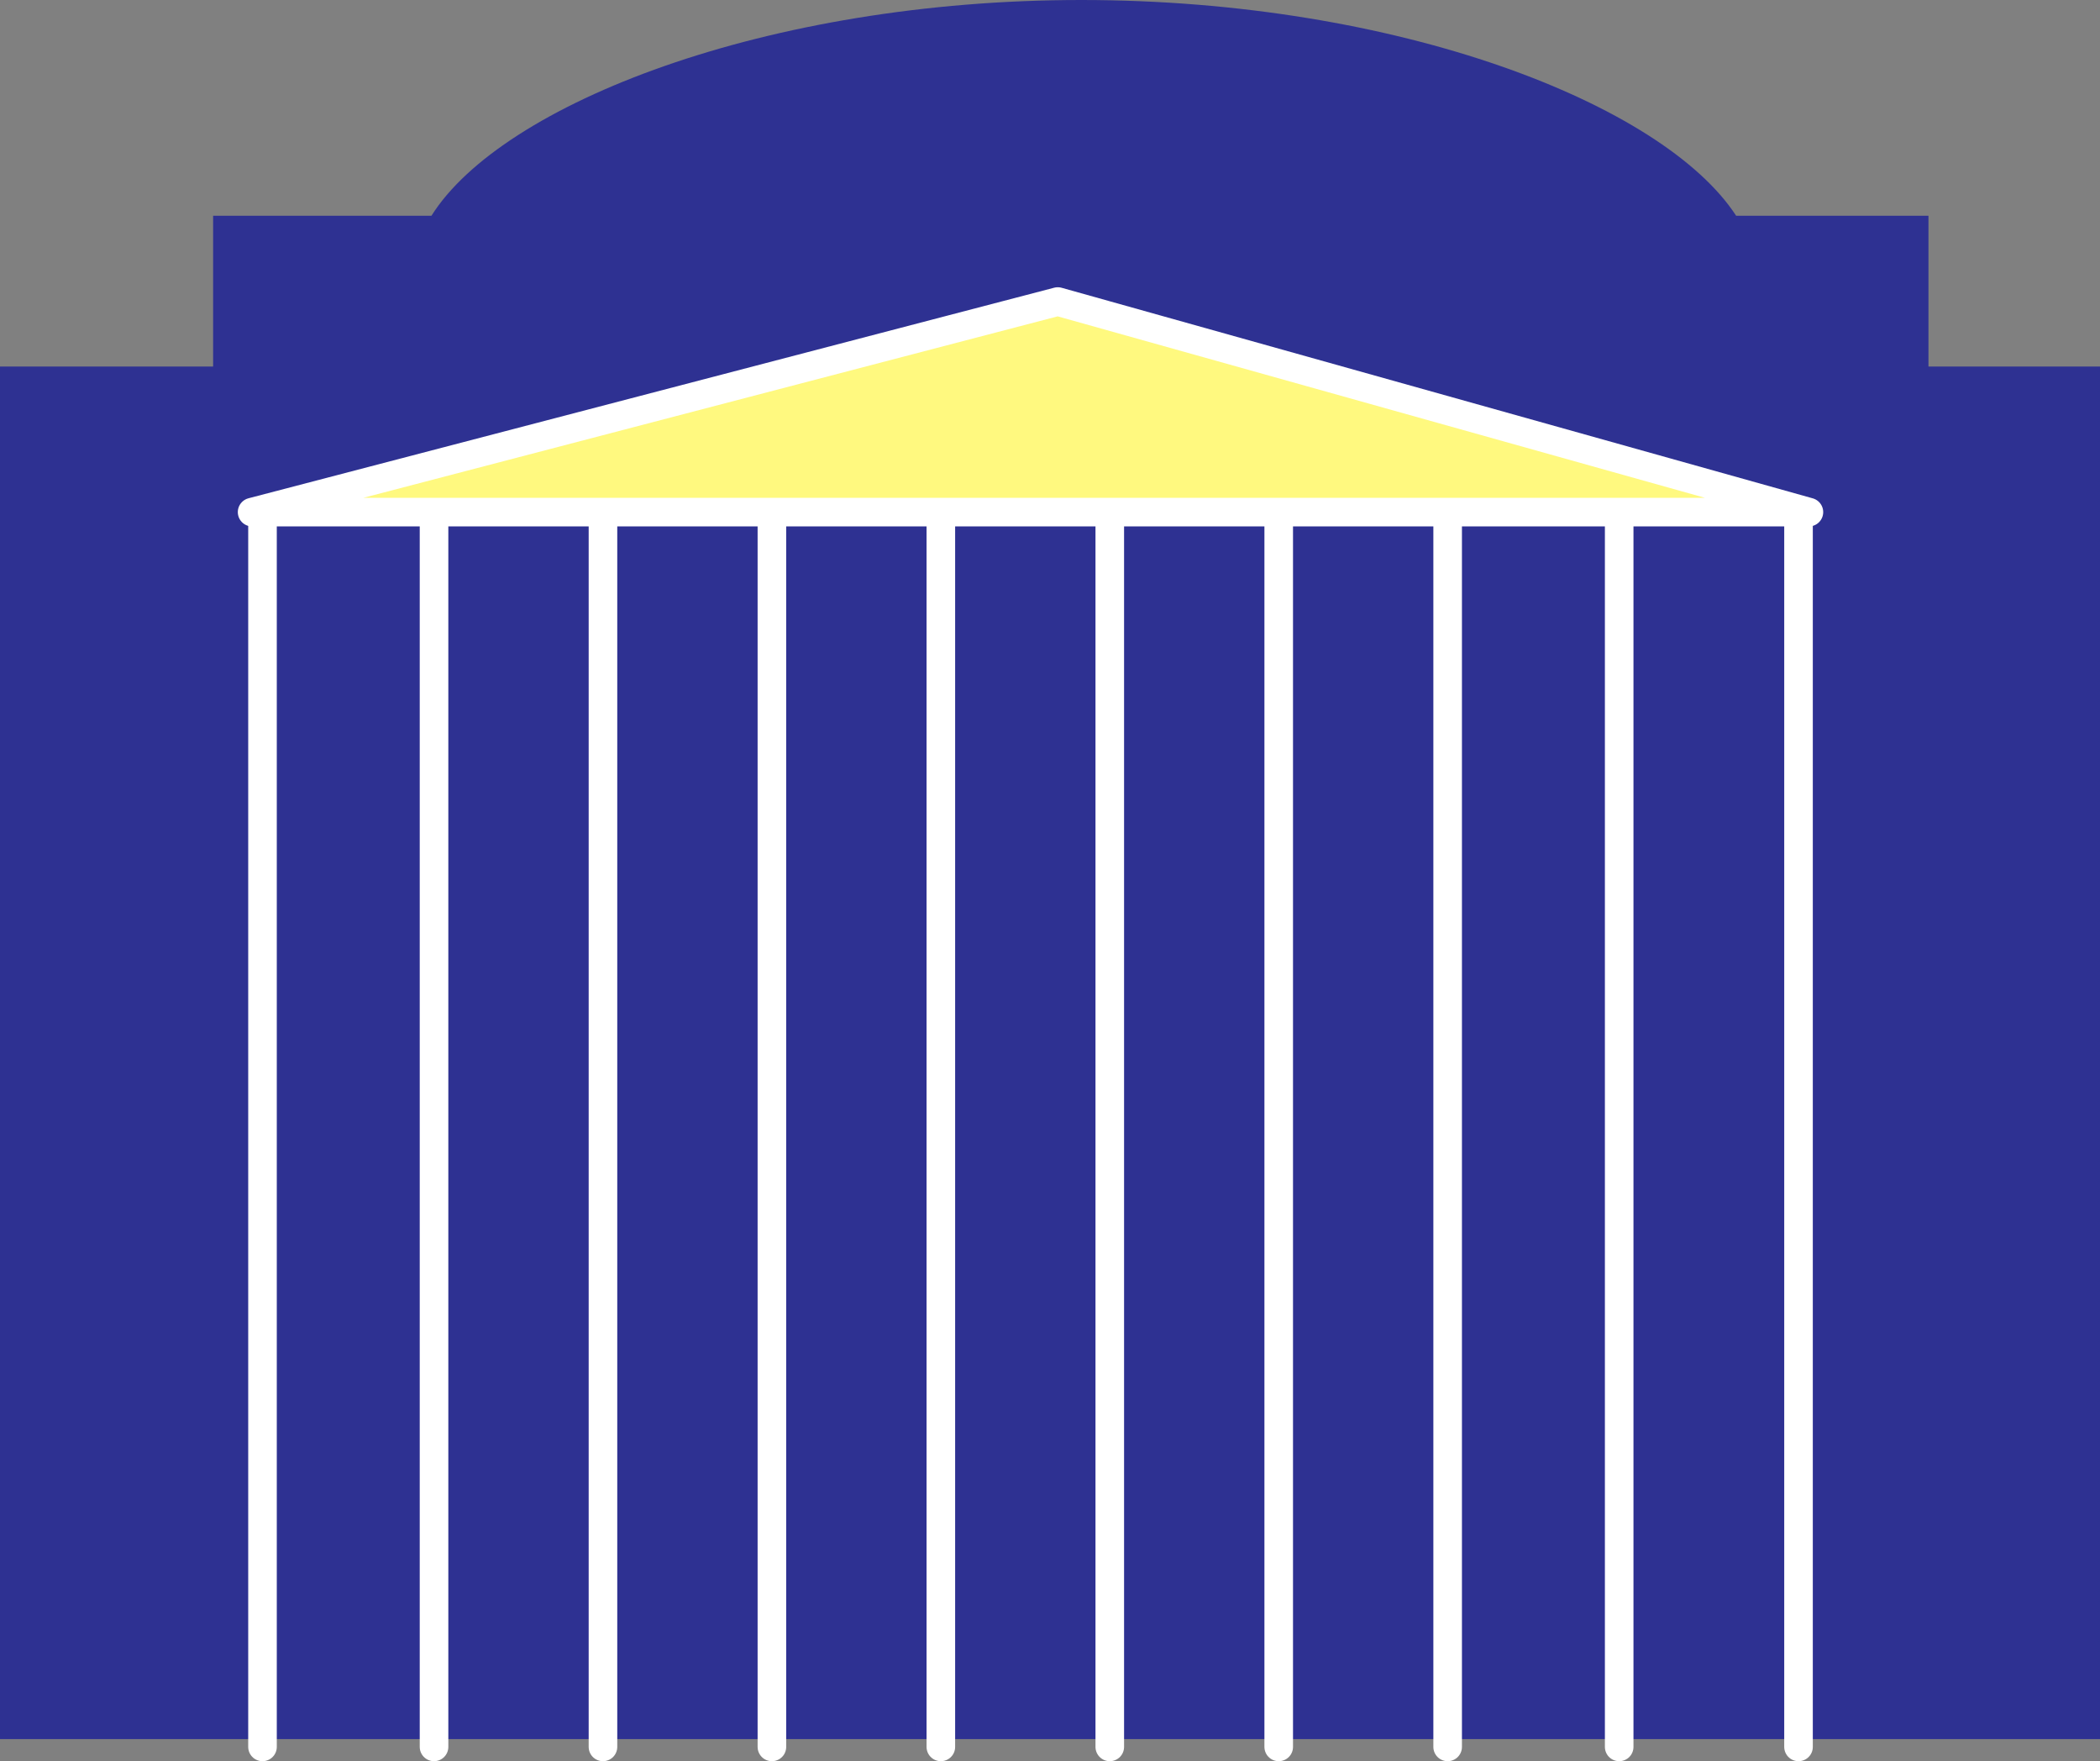
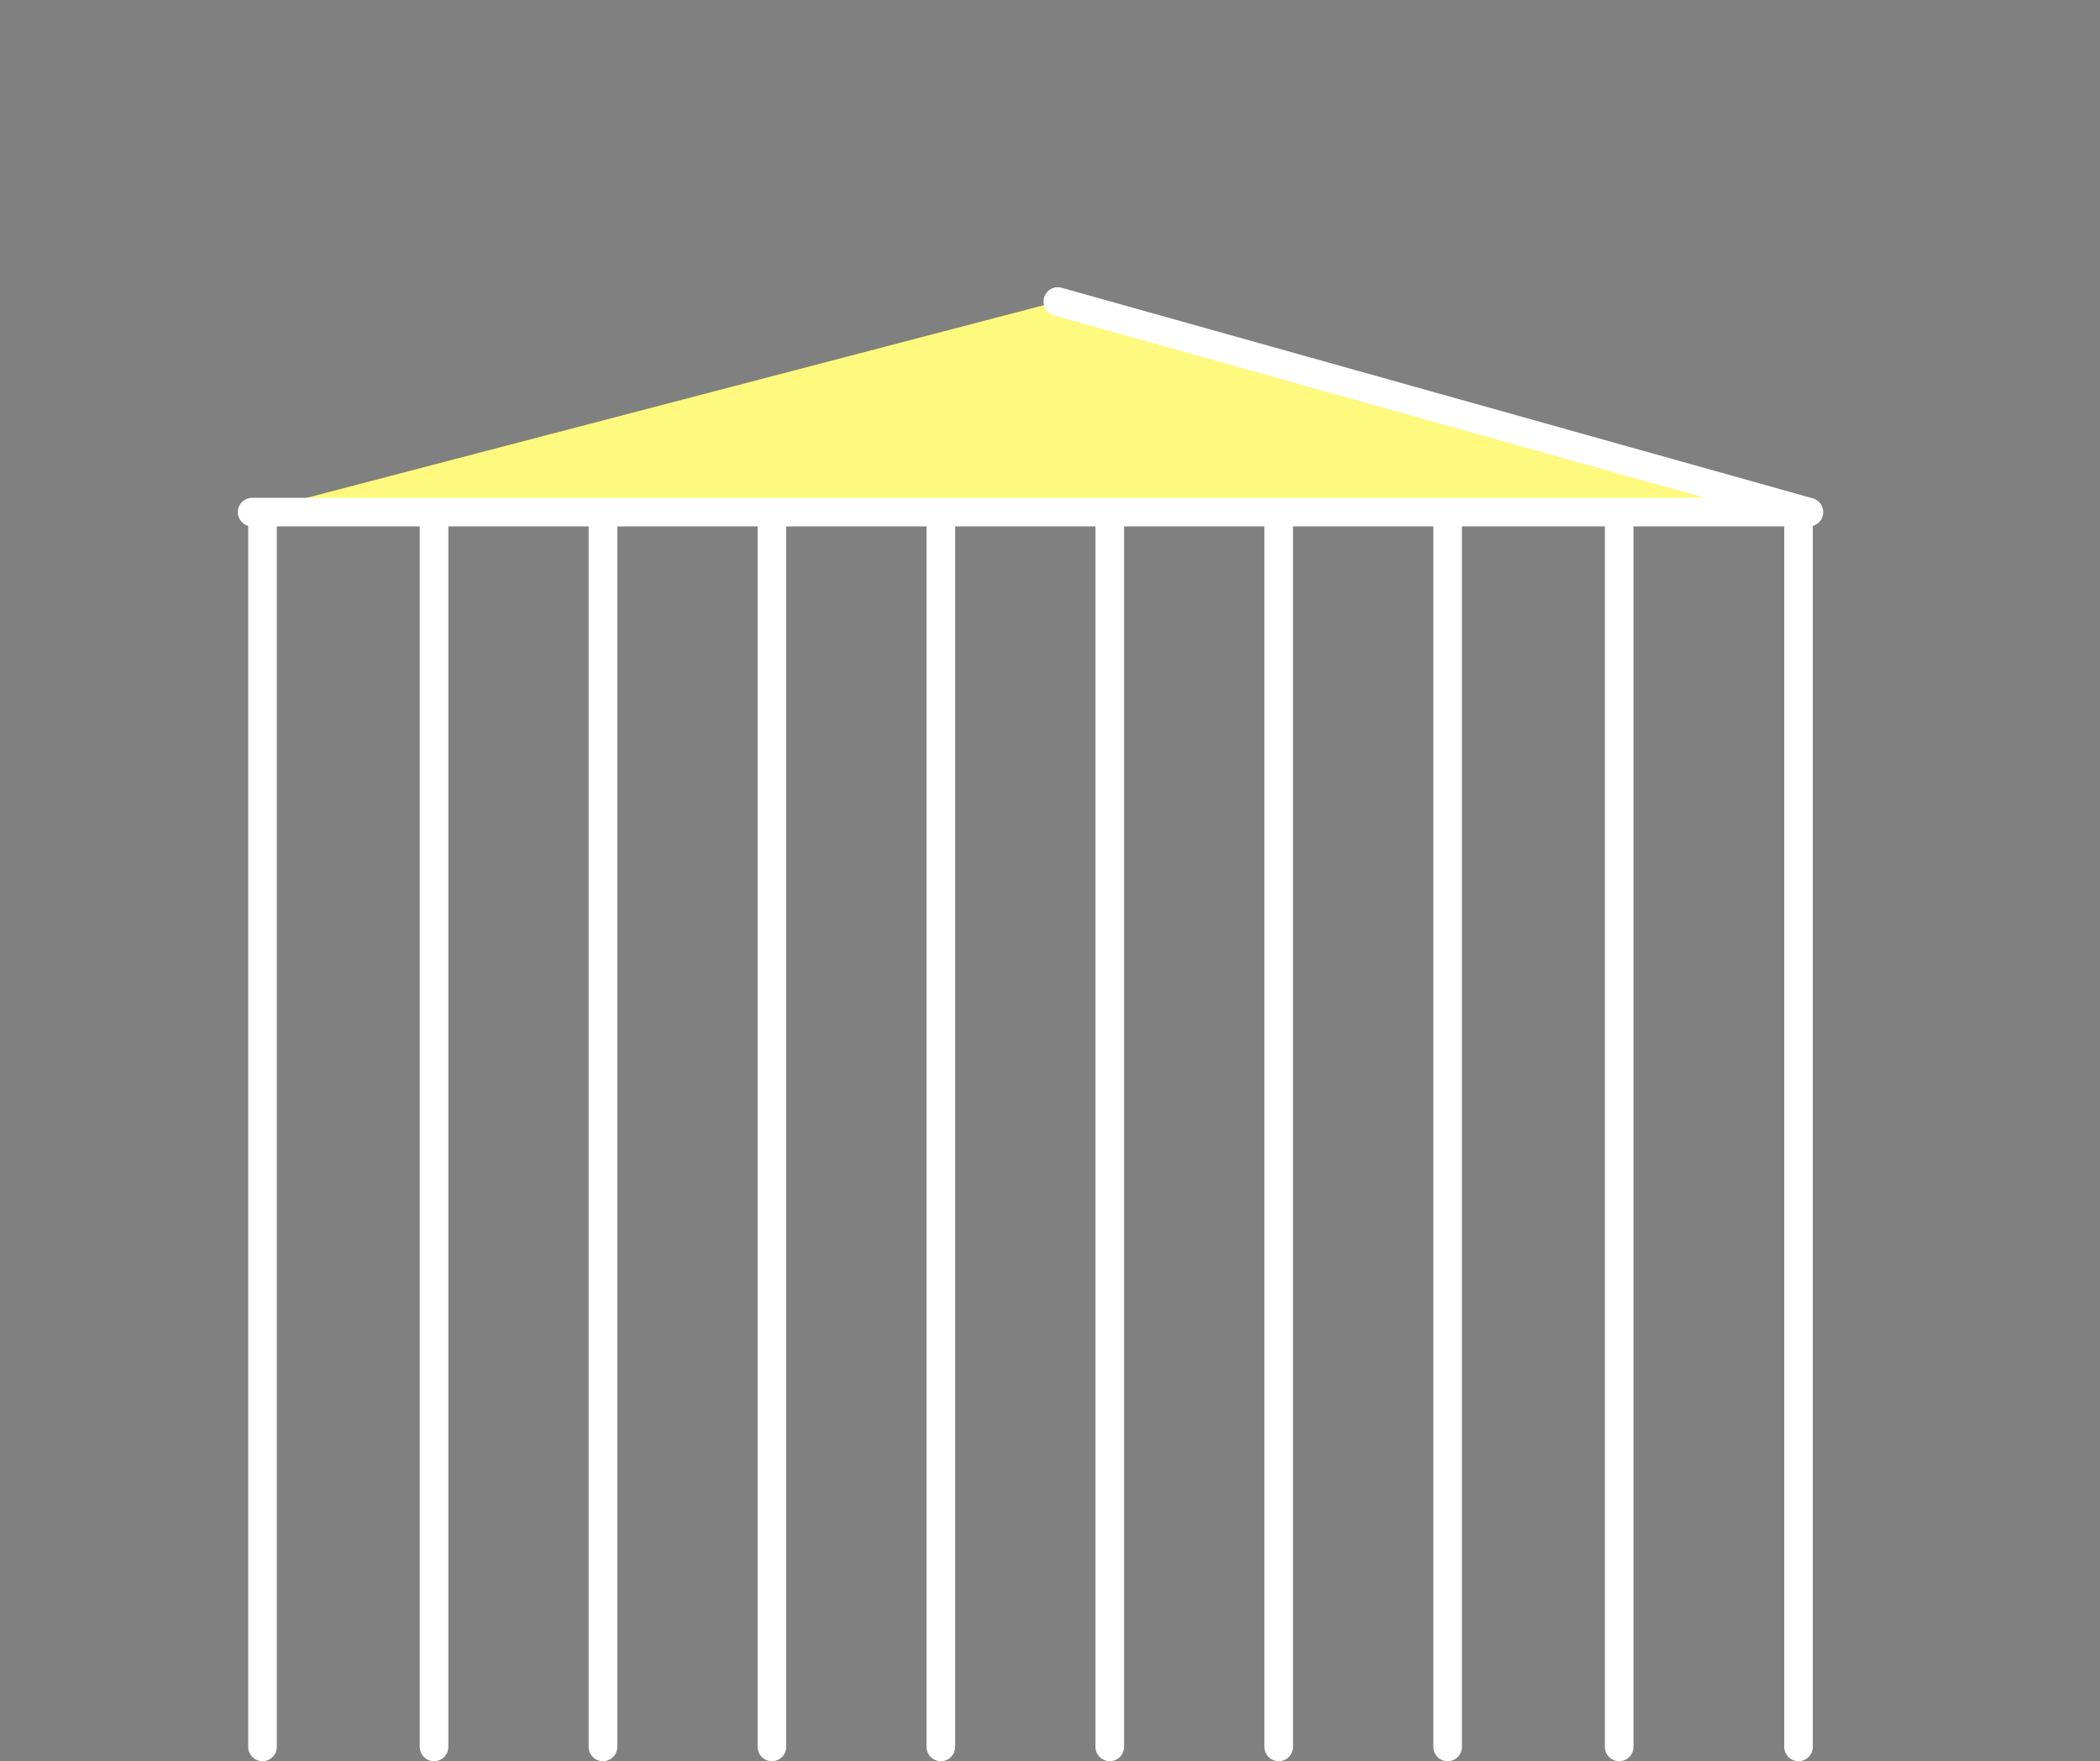
<svg xmlns="http://www.w3.org/2000/svg" width="606" height="508.125">
  <rect width="100%" height="100%" fill="#808080" stroke="none" />
-   <path fill="#2e3192" fill-rule="evenodd" d="M556.5 105.75v-43.5H501C480 30 403.5 0 312 0c-90.75 0-167.25 30-187.5 62.25h-63v43.5H0v396h606v-396h-49.5" />
-   <path fill="#fff97f" fill-rule="evenodd" stroke="#fff" stroke-linecap="round" stroke-linejoin="round" stroke-miterlimit="10" stroke-width="8.25" d="M305.25 87 522 147.75H72.75Zm0 0" />
+   <path fill="#fff97f" fill-rule="evenodd" stroke="#fff" stroke-linecap="round" stroke-linejoin="round" stroke-miterlimit="10" stroke-width="8.25" d="M305.25 87 522 147.75H72.75m0 0" />
  <path fill="none" stroke="#fff" stroke-linecap="round" stroke-linejoin="round" stroke-miterlimit="10" stroke-width="8.25" d="M75.75 149.25V504m49.5-354.75V504M174 149.25V504m48.75-354.75V504m48.75-354.75V504m48.75-354.75V504M369 149.25V504m48.75-354.75V504m49.5-354.75V504M519 149.25V504" />
</svg>